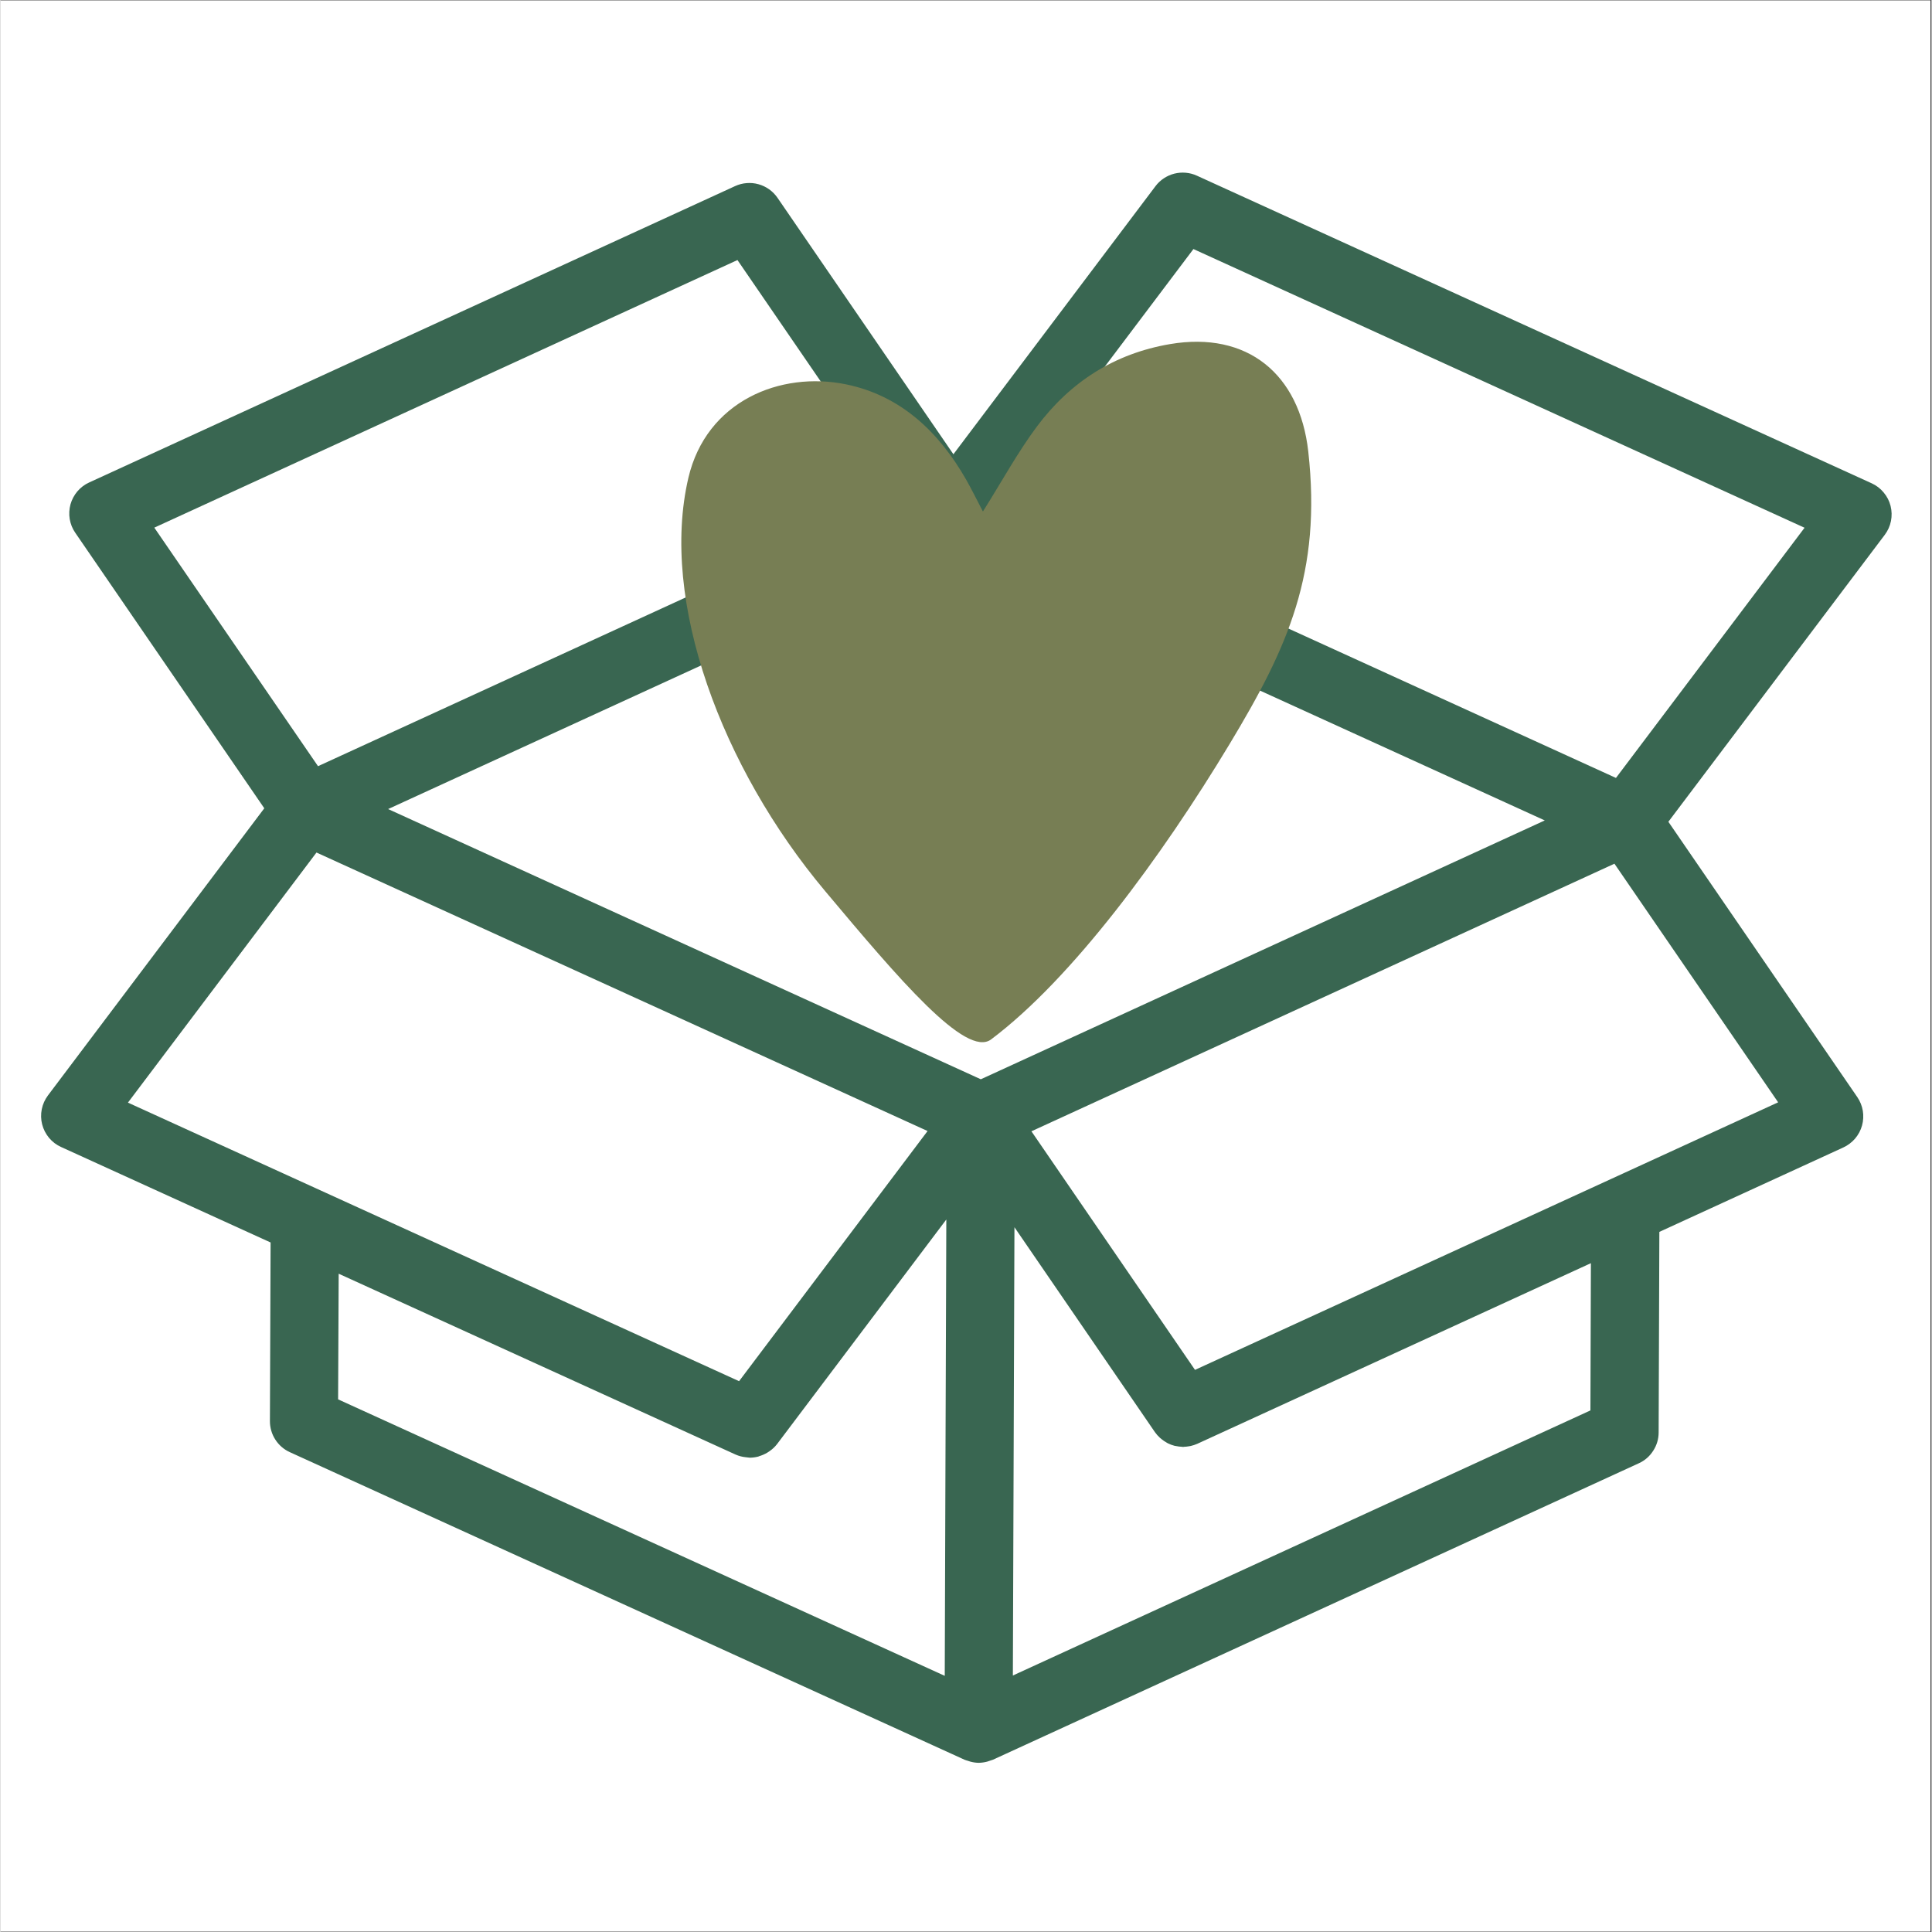
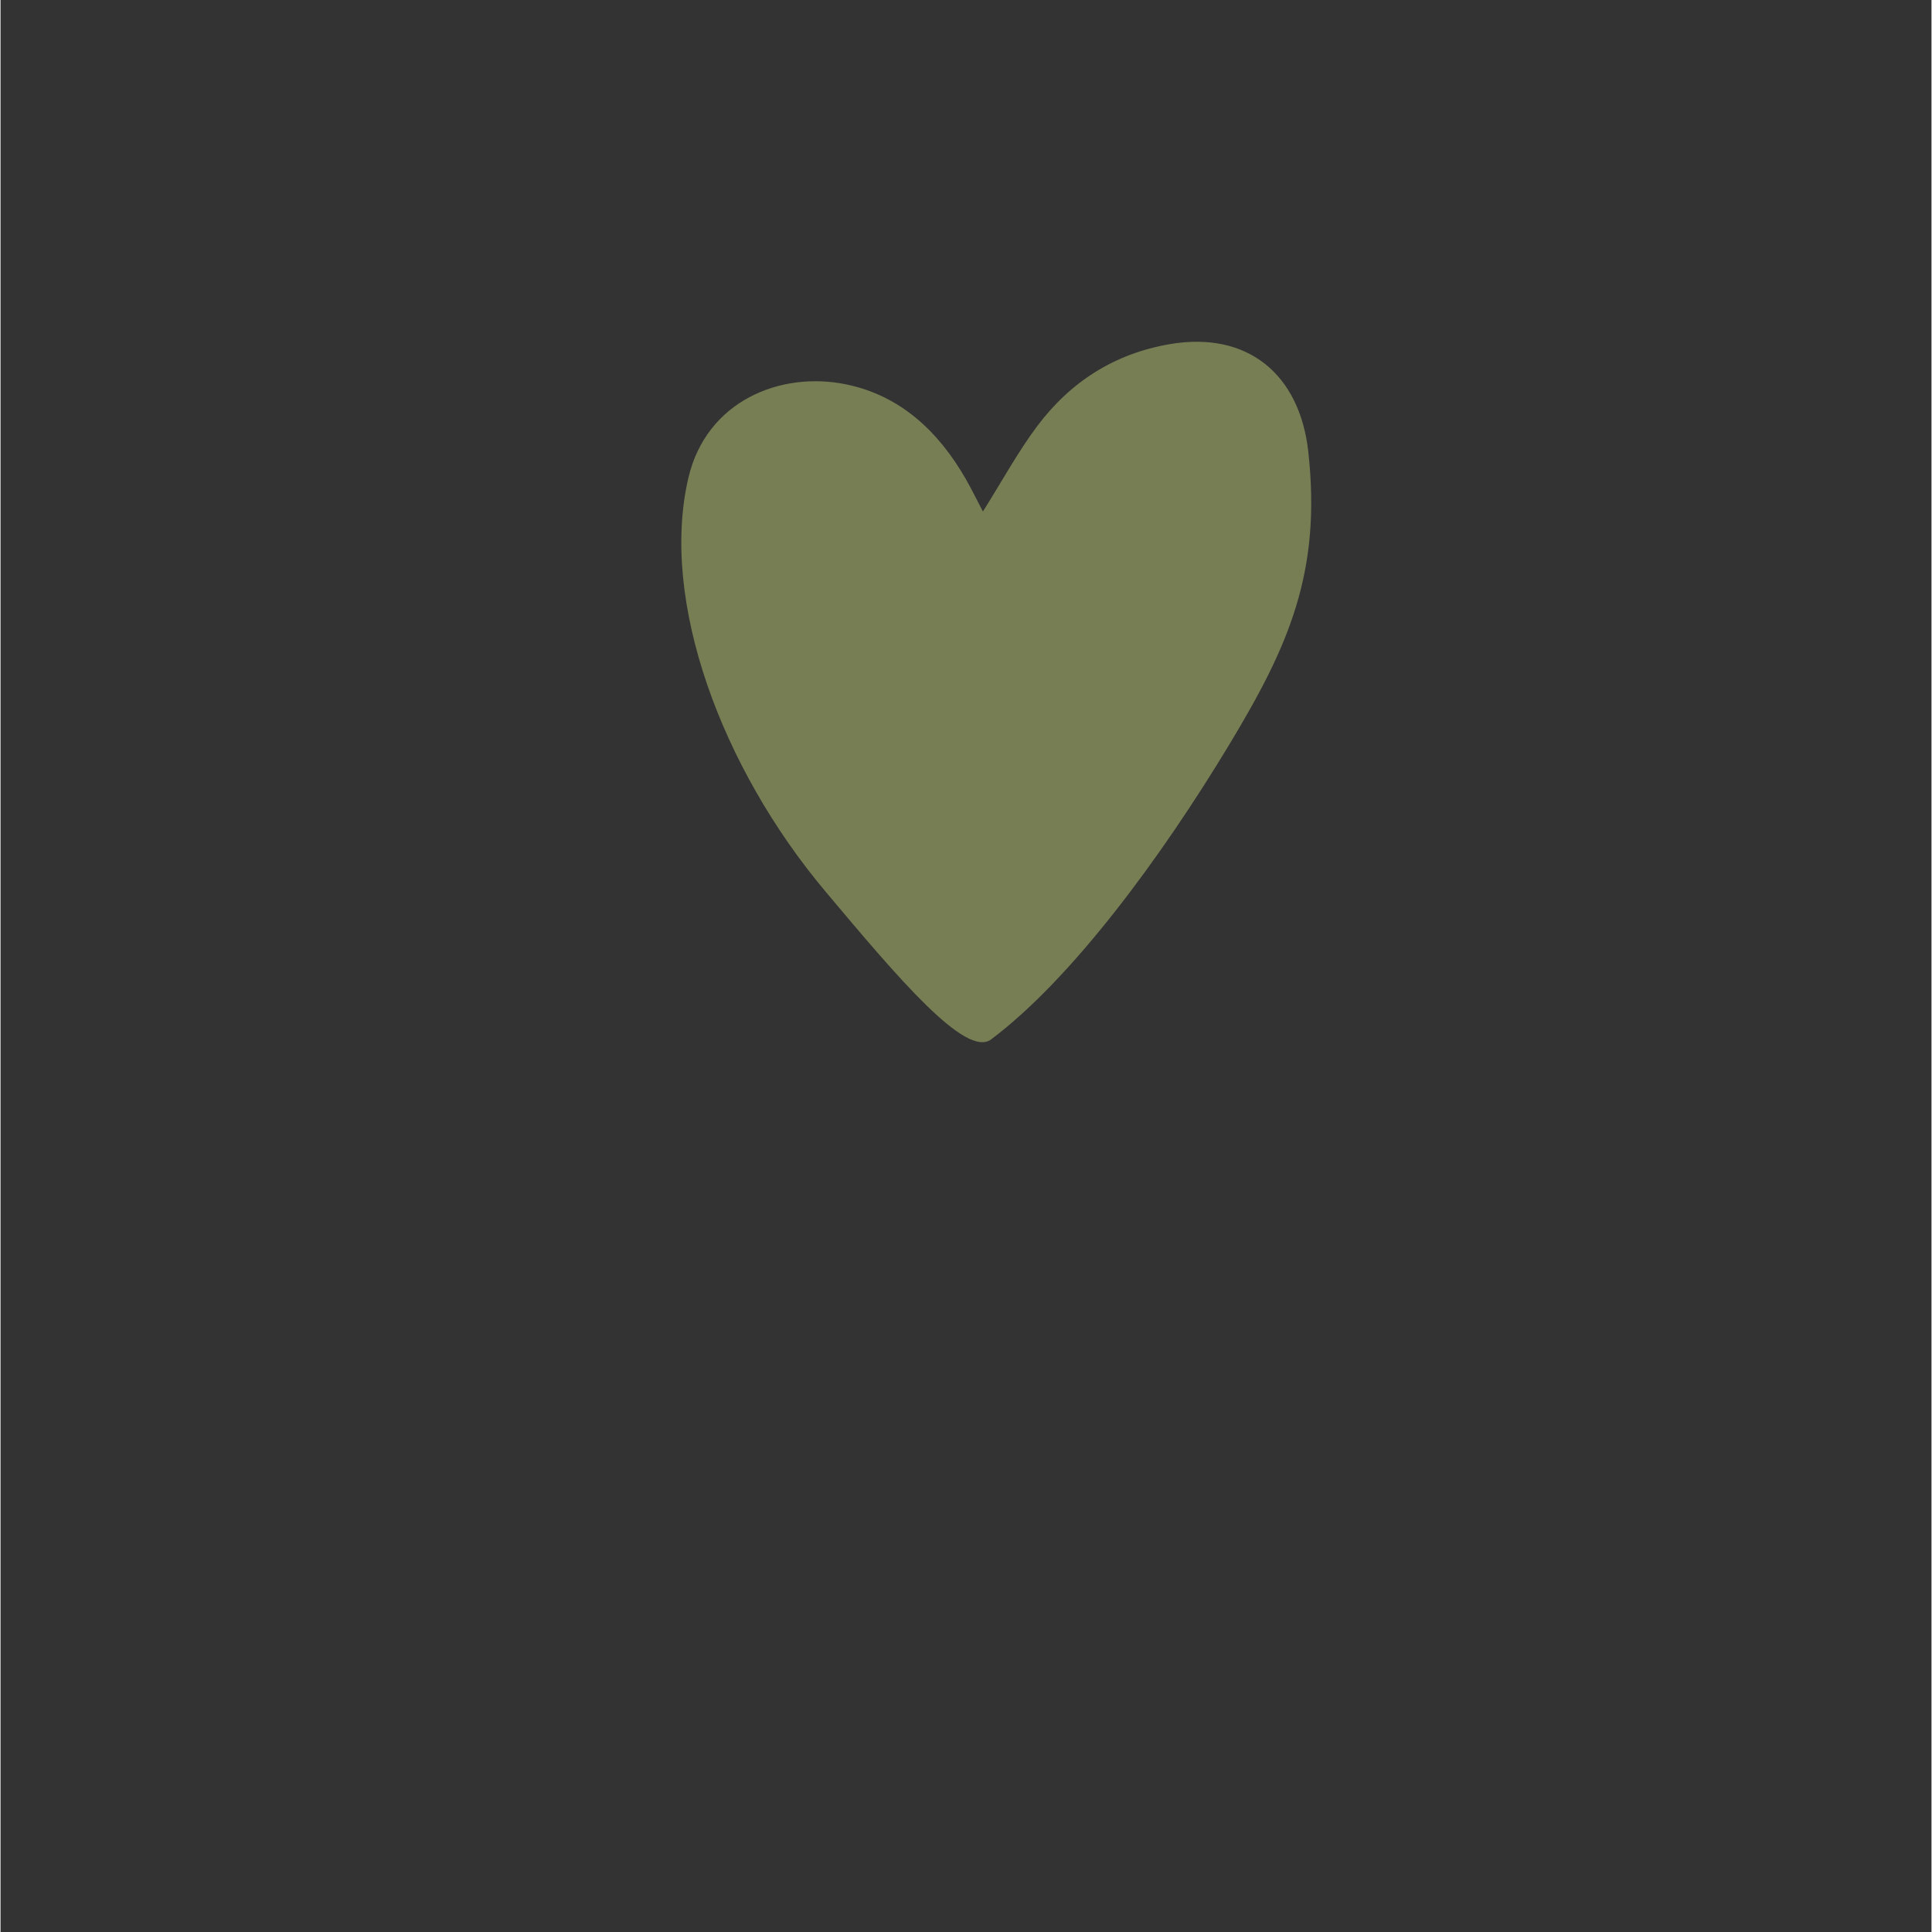
<svg xmlns="http://www.w3.org/2000/svg" version="1.0" preserveAspectRatio="xMidYMid meet" height="300" viewBox="0 0 224.88 225" zoomAndPan="magnify" width="300">
  <rect x="0" y="0" width="224.88" height="225" fill="#333333" stroke="none" />
  <defs>
    <clipPath id="6cbb564a28">
-       <path clip-rule="nonzero" d="M 0 0.059 L 224.762 0.059 L 224.762 224.938 L 0 224.938 Z M 0 0.059" />
-     </clipPath>
+       </clipPath>
    <clipPath id="13967ee139">
-       <path clip-rule="nonzero" d="M 4.465 20 L 220.352 20 L 220.352 205.543 L 4.465 205.543 Z M 4.465 20" />
-     </clipPath>
+       </clipPath>
  </defs>
  <g clip-path="url(#6cbb564a28)">
-     <path fill-rule="nonzero" fill-opacity="1" d="M 0 0.059 L 224.879 0.059 L 224.879 224.941 L 0 224.941 Z M 0 0.059" fill="#ffffff" />
-     <path fill-rule="nonzero" fill-opacity="1" d="M 0 0.059 L 224.879 0.059 L 224.879 224.941 L 0 224.941 Z M 0 0.059" fill="#ffffff" />
-   </g>
+     </g>
  <g clip-path="url(#13967ee139)">
-     <path fill-rule="nonzero" fill-opacity="1" d="M 220.117 58.922 C 219.969 58.34 219.699 57.816 219.312 57.355 C 218.93 56.891 218.461 56.535 217.914 56.285 L 139.324 20.457 C 138.914 20.27 138.484 20.156 138.035 20.117 C 137.582 20.078 137.141 20.113 136.699 20.223 C 136.262 20.336 135.855 20.516 135.48 20.766 C 135.102 21.016 134.777 21.32 134.508 21.68 L 110.973 52.902 L 90.484 23.031 C 90.219 22.648 89.895 22.32 89.516 22.047 C 89.133 21.777 88.719 21.578 88.266 21.453 C 87.816 21.328 87.355 21.285 86.891 21.324 C 86.426 21.359 85.977 21.477 85.551 21.672 L 10.324 56.188 C 10.059 56.309 9.812 56.453 9.582 56.629 C 9.352 56.805 9.141 57 8.953 57.223 C 8.766 57.441 8.605 57.68 8.469 57.938 C 8.332 58.191 8.227 58.461 8.148 58.738 C 8.074 59.016 8.027 59.301 8.012 59.59 C 7.996 59.879 8.012 60.168 8.059 60.453 C 8.109 60.738 8.188 61.016 8.293 61.285 C 8.402 61.551 8.539 61.805 8.703 62.043 L 30.719 94.133 L 5.523 127.574 C 5.348 127.812 5.195 128.066 5.074 128.336 C 4.953 128.609 4.863 128.891 4.805 129.18 C 4.746 129.473 4.719 129.766 4.727 130.062 C 4.734 130.363 4.773 130.652 4.848 130.941 C 4.922 131.23 5.027 131.508 5.16 131.77 C 5.297 132.035 5.461 132.281 5.648 132.512 C 5.84 132.738 6.055 132.941 6.289 133.125 C 6.527 133.305 6.781 133.453 7.051 133.578 L 31.453 144.699 L 31.375 165.492 C 31.371 165.875 31.426 166.25 31.531 166.617 C 31.637 166.984 31.793 167.328 32 167.648 C 32.207 167.973 32.453 168.258 32.742 168.508 C 33.031 168.758 33.348 168.965 33.699 169.121 L 112.277 204.941 C 112.398 204.992 112.523 205.02 112.641 205.059 C 112.762 205.102 112.828 205.129 112.926 205.152 C 113.254 205.242 113.586 205.293 113.926 205.297 C 114.262 205.289 114.594 205.242 114.918 205.156 C 115.02 205.129 115.117 205.09 115.215 205.055 C 115.34 205.023 115.461 204.98 115.582 204.934 L 190.801 170.41 C 191.5 170.09 192.059 169.602 192.473 168.953 C 192.891 168.305 193.102 167.594 193.105 166.824 L 193.188 143.465 L 214.621 133.629 C 214.883 133.508 215.129 133.359 215.359 133.184 C 215.59 133.012 215.801 132.812 215.988 132.594 C 216.176 132.371 216.336 132.133 216.473 131.879 C 216.609 131.621 216.715 131.355 216.793 131.074 C 216.871 130.797 216.914 130.512 216.93 130.223 C 216.945 129.934 216.93 129.648 216.883 129.363 C 216.836 129.078 216.758 128.801 216.648 128.531 C 216.539 128.262 216.406 128.008 216.242 127.77 L 194.238 95.703 L 219.434 62.293 C 219.797 61.812 220.039 61.277 220.16 60.684 C 220.277 60.094 220.262 59.508 220.117 58.922 Z M 114.688 125.453 L 114.164 125.691 L 45.141 94.223 L 110.824 64.082 L 179.844 95.547 Z M 85.824 30.285 L 104.879 58.066 L 36.977 89.23 L 17.91 61.449 Z M 36.797 99.285 L 107.965 131.719 L 86.012 160.852 L 14.84 128.41 Z M 39.383 148.336 L 85.617 169.402 C 85.992 169.566 86.379 169.668 86.785 169.707 C 86.875 169.719 86.961 169.734 87.047 169.738 C 87.137 169.742 87.191 169.762 87.266 169.762 C 87.582 169.758 87.898 169.719 88.207 169.641 C 88.262 169.641 88.309 169.602 88.359 169.586 C 88.691 169.488 89 169.352 89.297 169.176 C 89.387 169.121 89.473 169.066 89.559 169.004 C 89.895 168.773 90.188 168.5 90.438 168.176 L 110.148 142.023 L 110.051 169.398 L 109.965 195.168 L 39.316 162.969 Z M 185.16 164.258 L 117.898 195.129 L 118.082 142.922 L 134.438 166.781 C 134.609 167.023 134.805 167.246 135.023 167.441 C 135.082 167.496 135.148 167.547 135.207 167.598 C 135.387 167.742 135.574 167.871 135.773 167.984 C 135.828 168.016 135.879 168.051 135.938 168.082 C 136.191 168.207 136.453 168.309 136.73 168.379 C 136.785 168.391 136.844 168.395 136.898 168.406 C 137.125 168.453 137.352 168.484 137.578 168.492 C 137.625 168.492 137.668 168.508 137.711 168.508 C 137.754 168.508 137.793 168.508 137.836 168.492 C 138.016 168.488 138.191 168.469 138.371 168.438 C 138.449 168.422 138.527 168.418 138.609 168.398 C 138.867 168.34 139.121 168.254 139.367 168.148 L 185.215 147.109 Z M 139.109 159.535 L 120.059 131.75 L 137.098 123.93 L 187.957 100.586 L 207.023 128.375 Z M 188.133 90.598 L 116.961 58.137 L 138.926 29.004 L 210.098 61.461 Z M 188.133 90.598" fill="#396651" />
-   </g>
+     </g>
  <path fill-rule="nonzero" fill-opacity="1" d="M 114.41 59.57 C 116.66 55.992 118.461 52.672 120.695 49.676 C 124.562 44.5 129.699 41.18 136.199 40.074 C 145.199 38.543 151.293 43.547 152.301 52.586 C 153.871 66.699 149.949 75.352 143.125 86.672 C 135.191 99.832 124.785 113.977 115.367 121.047 C 112.438 123.246 104.605 113.992 96.035 103.777 C 83.965 89.398 76.754 69.984 80.109 55.648 C 82.207 46.703 90.816 43.191 98.477 44.762 C 104.828 46.07 109.266 50.281 112.438 55.824 C 113.098 56.98 113.68 58.18 114.41 59.57 Z M 114.41 59.57" fill="#777e54" />
</svg>